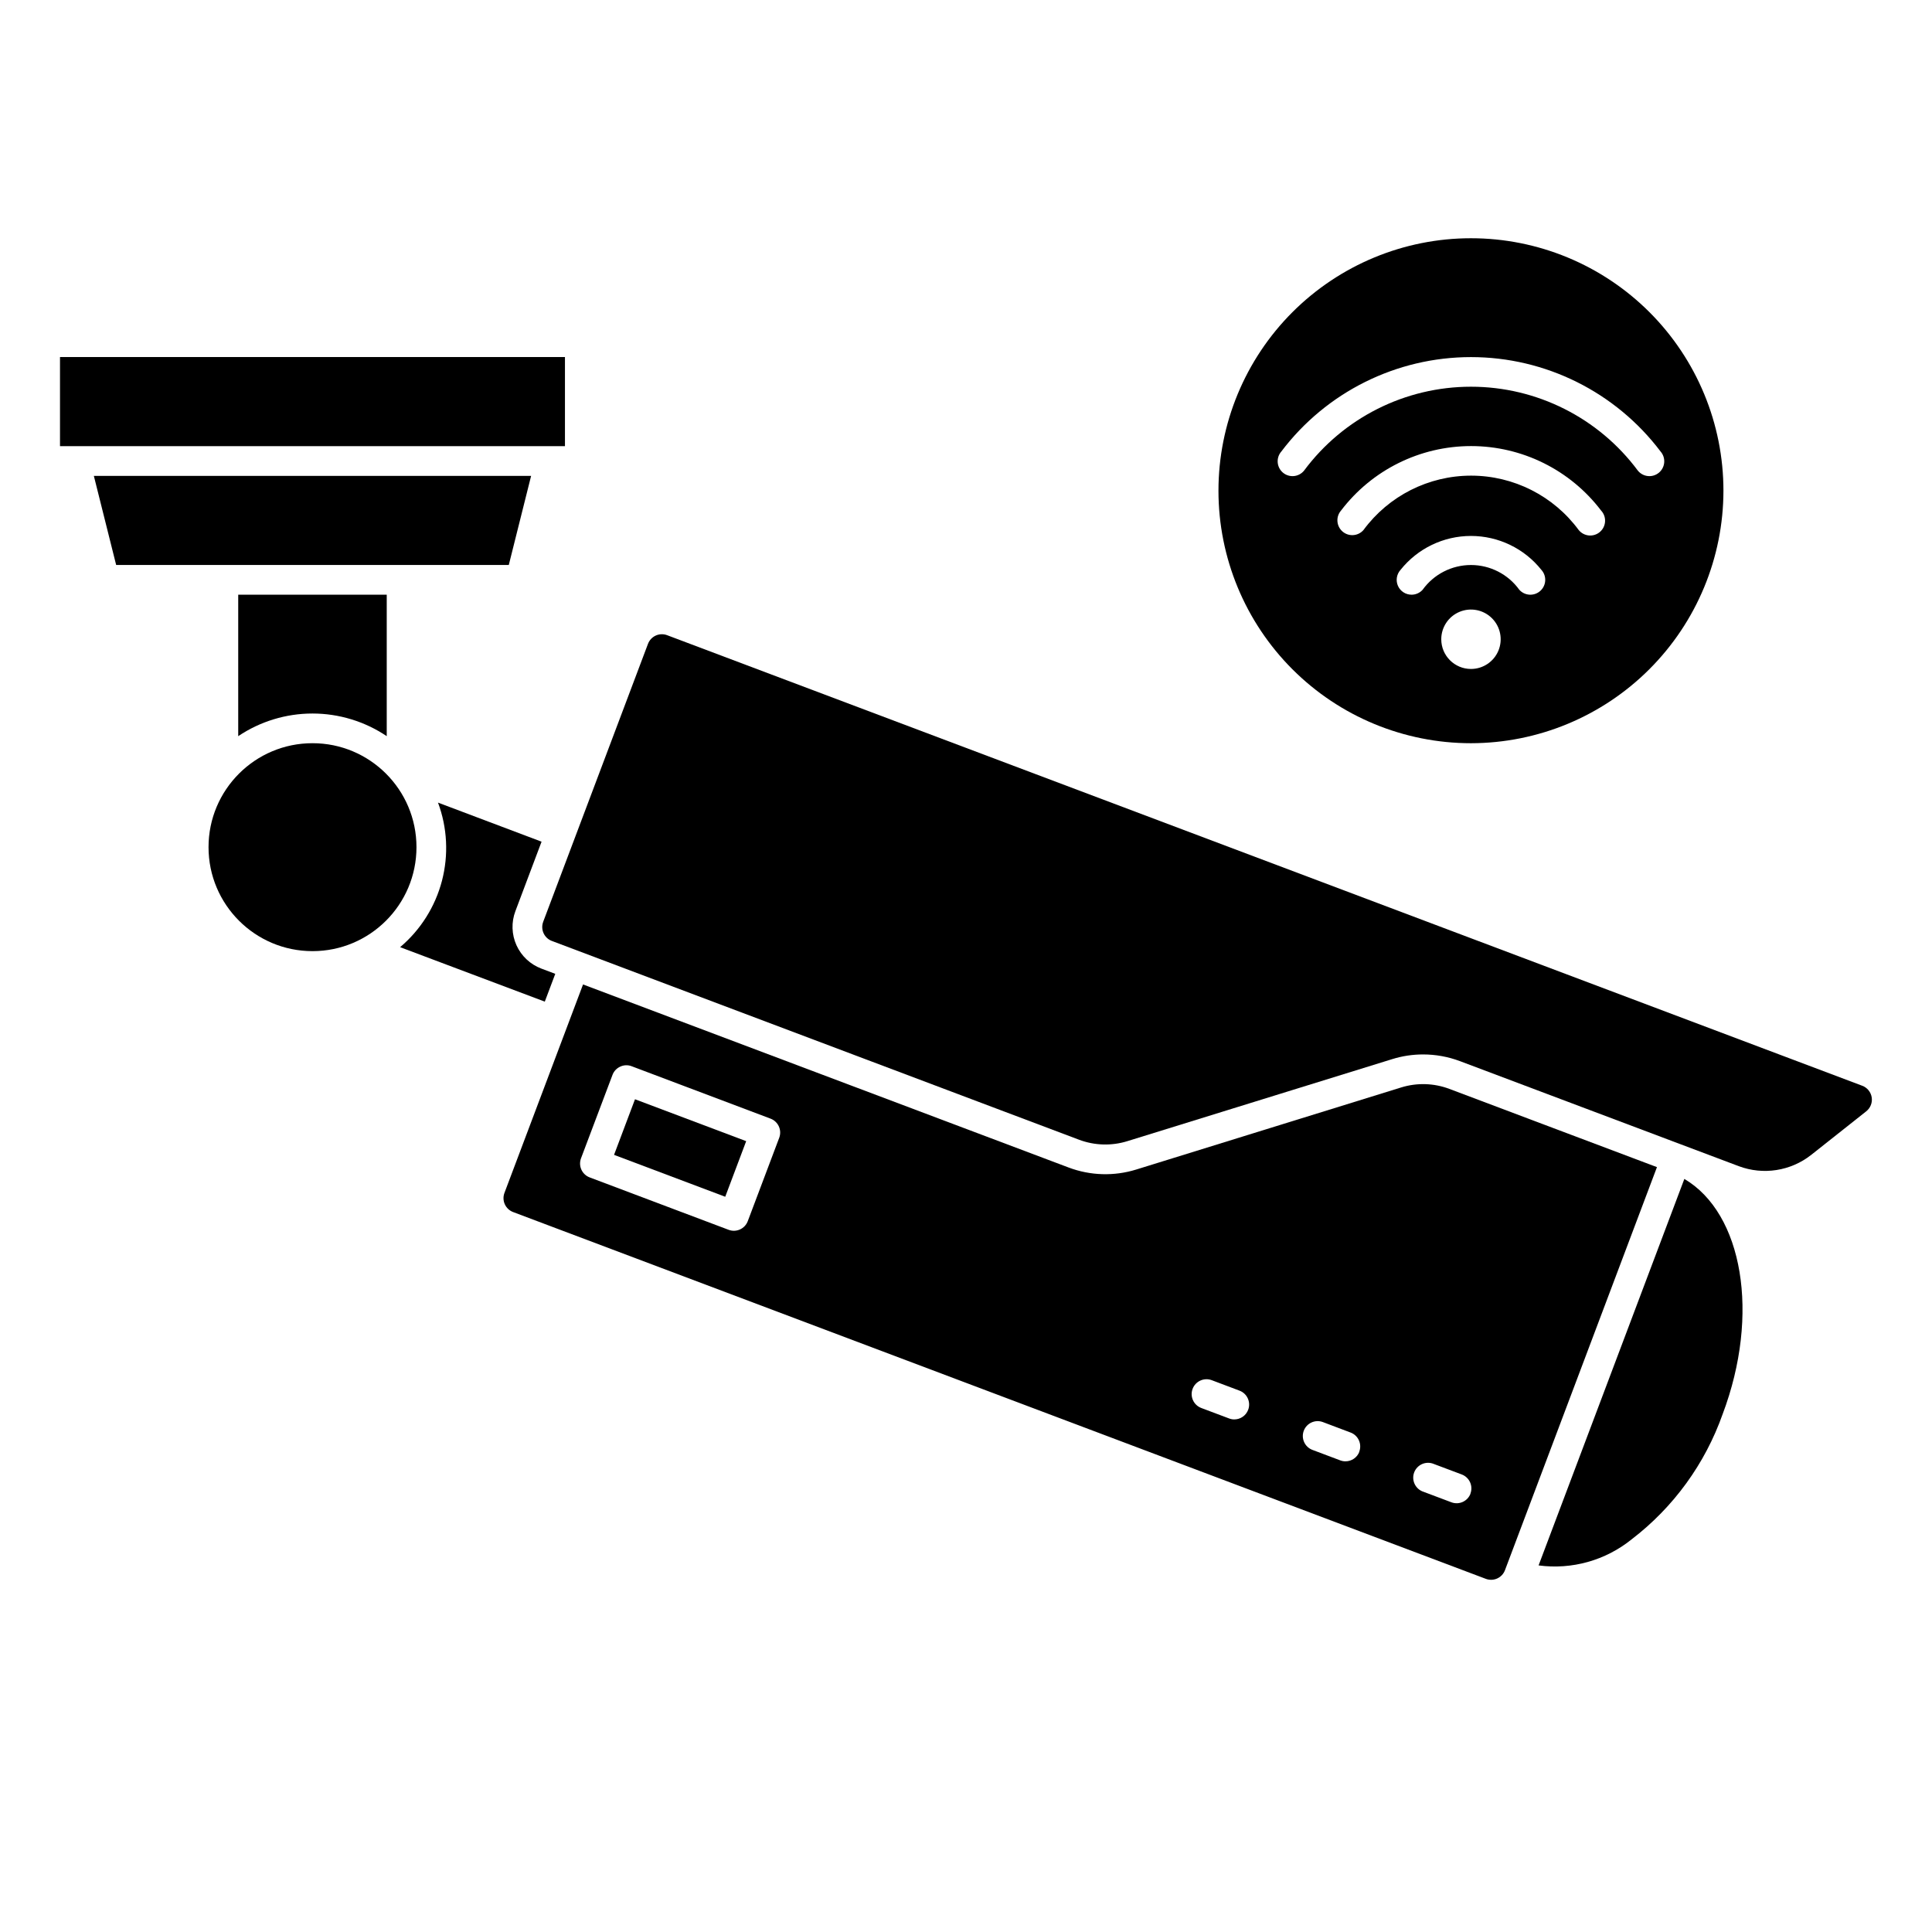
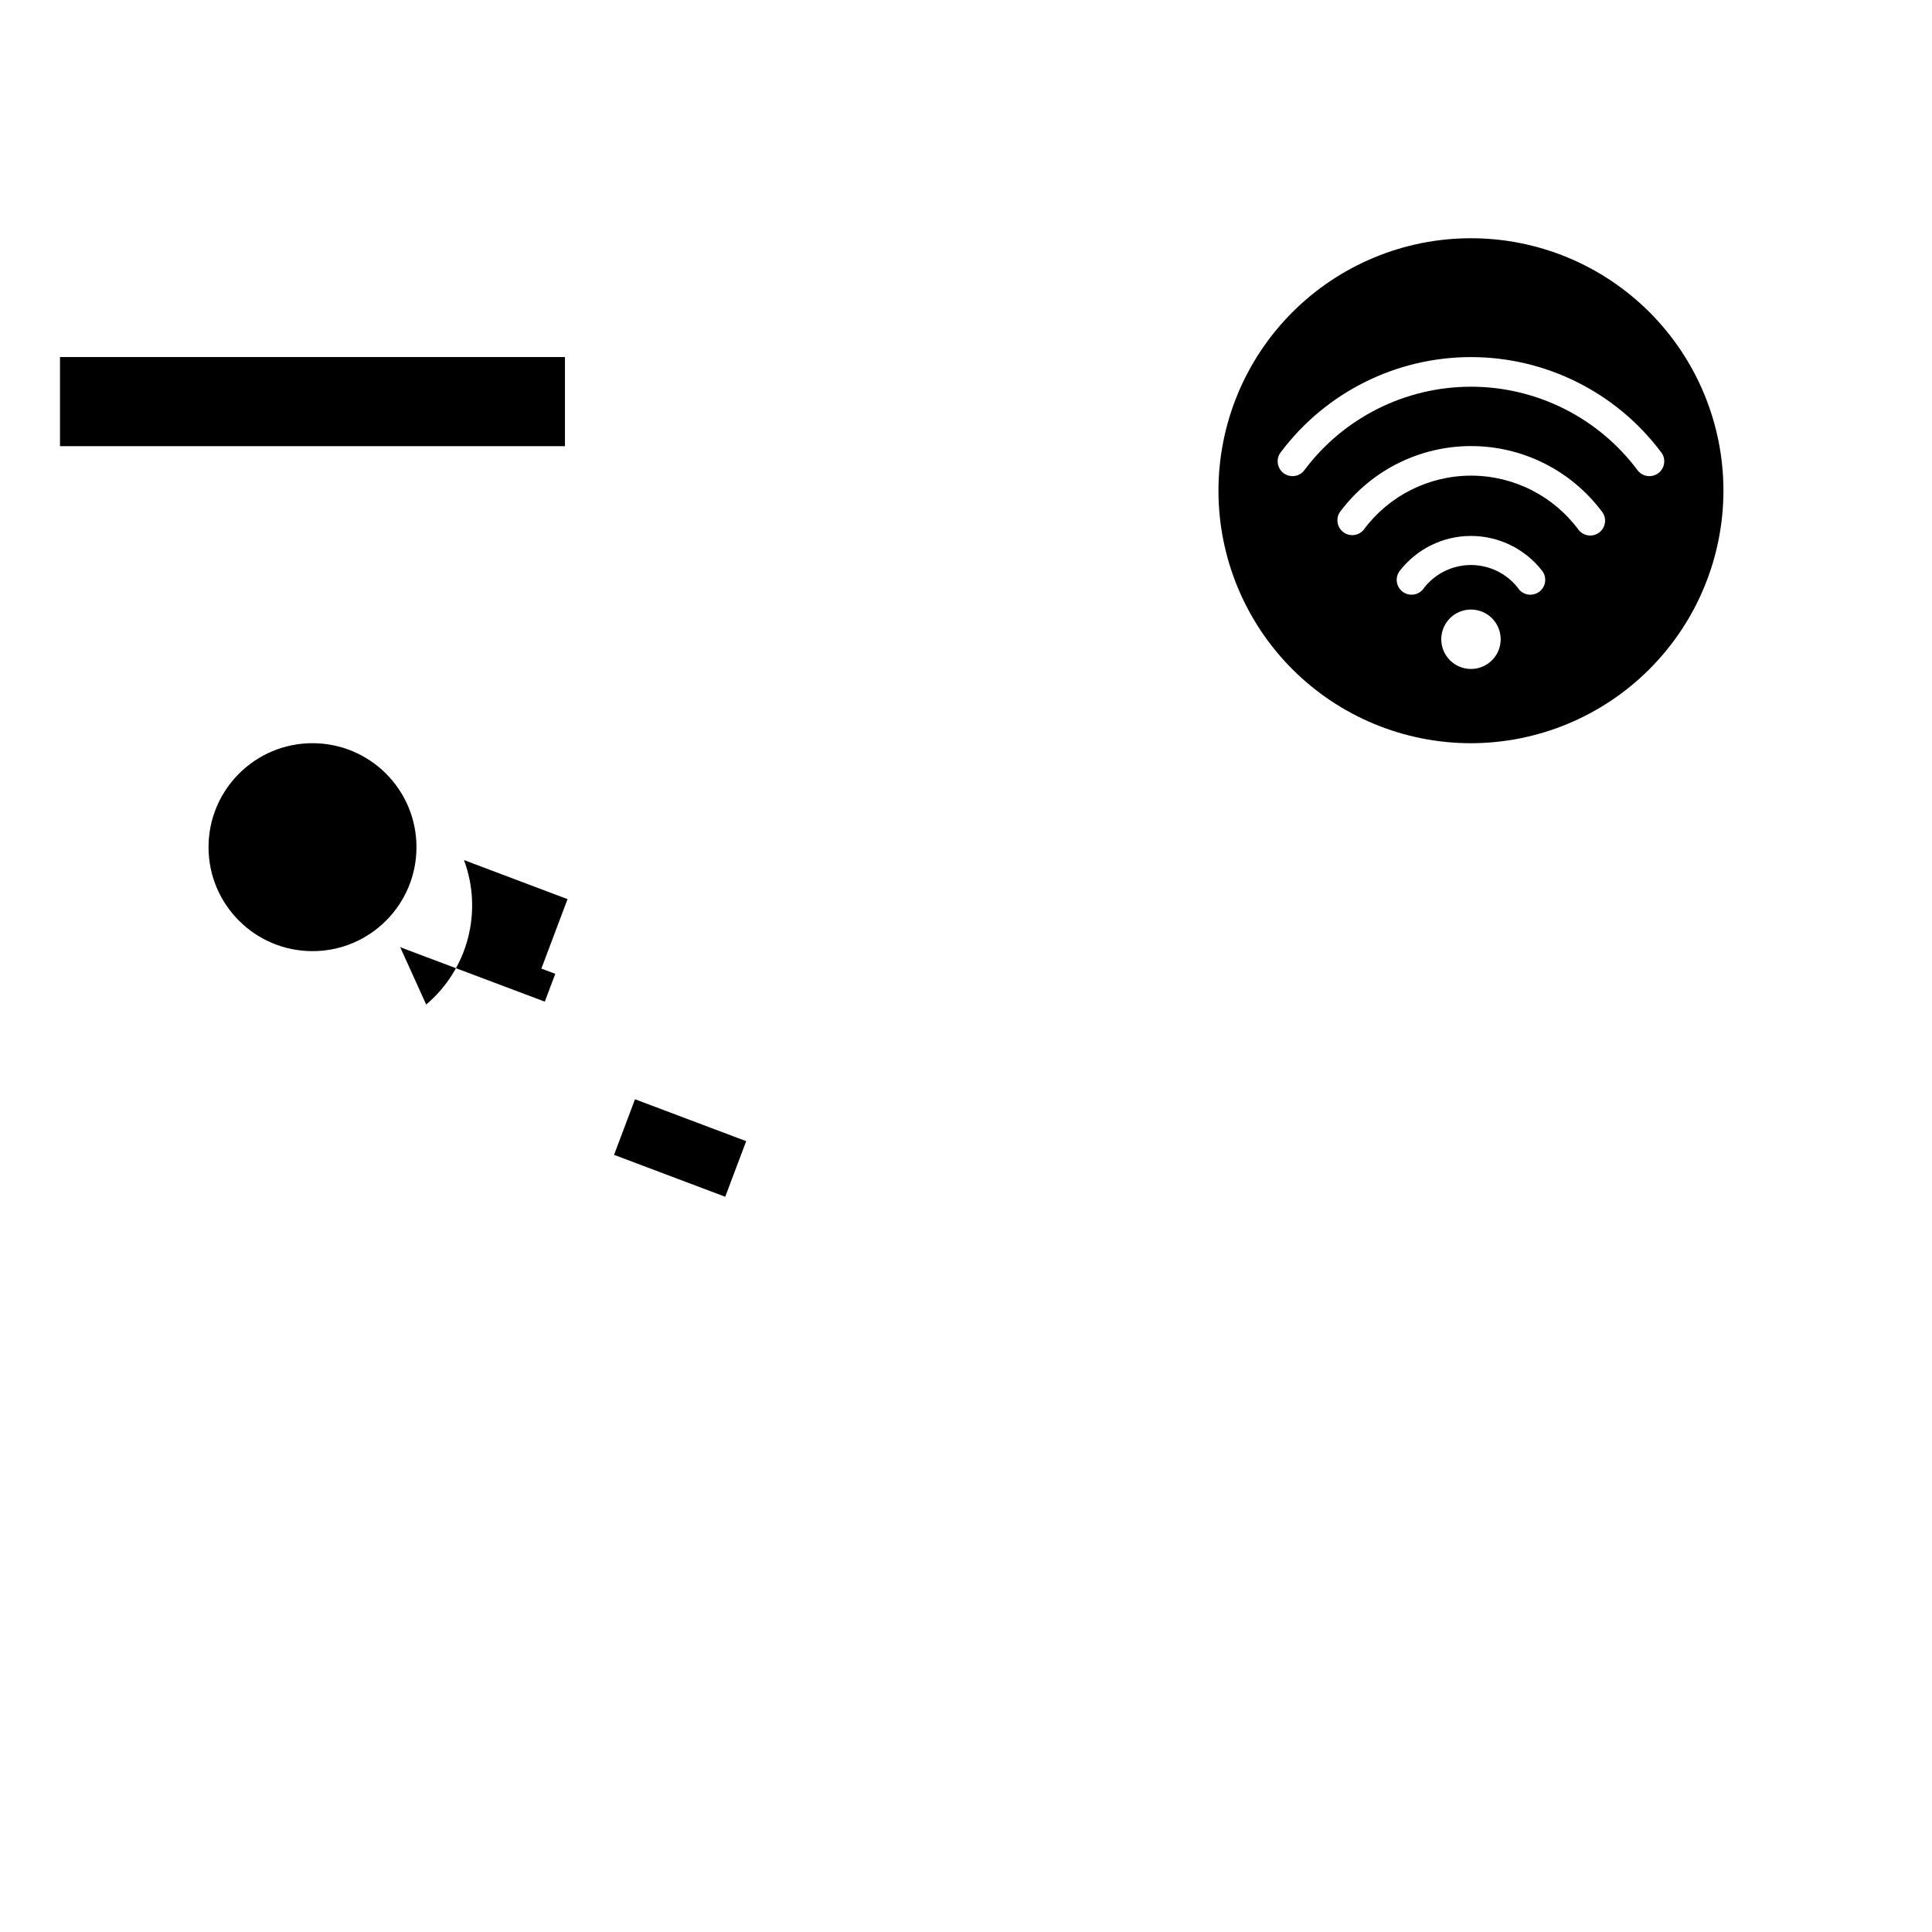
<svg xmlns="http://www.w3.org/2000/svg" fill="#000000" width="800px" height="800px" version="1.1" viewBox="144 144 512 512">
  <g>
-     <path d="m284.75 270.11h-115.88l5.914 23.617h104.05z" />
-     <path d="m528.1 432.57c-4.098-1.543-8.59-1.68-12.77-0.387l-70.25 21.766c-5.856 1.809-12.145 1.617-17.879-0.543l-128.69-48.516-20.828 55.246c-0.367 0.977-0.332 2.059 0.098 3.012 0.434 0.949 1.223 1.691 2.199 2.059l257.78 97.203c2.035 0.766 4.301-0.258 5.07-2.289l40.281-106.82zm-177.6 12.957-8.336 22.098c-0.77 2.031-3.039 3.055-5.07 2.289l-36.824-13.887c-2.035-0.77-3.059-3.035-2.293-5.07l8.344-22.105c0.367-0.977 1.109-1.762 2.062-2.188 0.949-0.441 2.035-0.48 3.008-0.102l36.824 13.895c2.031 0.77 3.051 3.039 2.285 5.07zm124.28 72.082c-0.574 1.535-2.043 2.551-3.684 2.551-0.473 0.004-0.941-0.086-1.383-0.258l-7.359-2.769-0.004-0.004c-2.035-0.766-3.062-3.035-2.297-5.066 0.766-2.035 3.035-3.066 5.07-2.301l7.367 2.777c2.031 0.77 3.055 3.039 2.289 5.07zm29.465 11.117c-0.578 1.531-2.047 2.543-3.684 2.543-0.473 0-0.941-0.086-1.383-0.254l-7.367-2.777h-0.004c-0.977-0.367-1.766-1.109-2.195-2.062-0.434-0.949-0.465-2.035-0.098-3.012 0.766-2.035 3.039-3.062 5.074-2.293l7.359 2.777c2.027 0.777 3.039 3.051 2.266 5.078zm29.457 11.109v-0.004c-0.766 2.031-3.035 3.059-5.066 2.293l-7.41-2.789c-1.02-0.332-1.859-1.07-2.32-2.039-0.465-0.965-0.516-2.082-0.137-3.086 0.379-1.004 1.152-1.812 2.137-2.234 0.988-0.422 2.106-0.422 3.094 0l7.367 2.769c0.98 0.367 1.777 1.109 2.211 2.066 0.434 0.953 0.469 2.039 0.094 3.019z" />
-     <path d="m590.37 456.43-38.629 102.42c8.816 1.18 17.727-1.316 24.648-6.902 11.094-8.488 19.477-20.02 24.129-33.188 9.988-26.492 5.32-53.234-10.148-62.332z" />
-     <path d="m290.25 393.36 139.73 52.688h0.004c4.094 1.535 8.586 1.668 12.766 0.375l70.25-21.758c2.637-0.816 5.383-1.23 8.141-1.227 3.324 0 6.621 0.598 9.73 1.762l73.934 27.852c6.473 2.422 13.738 1.289 19.168-2.981l14.594-11.555v-0.004c1.117-0.879 1.676-2.293 1.457-3.695-0.219-1.406-1.18-2.582-2.512-3.082l-316.71-119.4c-0.977-0.371-2.062-0.336-3.016 0.094-0.953 0.434-1.691 1.227-2.062 2.203l-27.773 73.66h0.004c-0.766 2.035 0.262 4.305 2.297 5.07z" />
    <path d="m600.73 274.05c0-17.746-7.051-34.766-19.598-47.316-12.547-12.547-29.566-19.598-47.312-19.598-17.746 0-34.766 7.051-47.316 19.598-12.547 12.551-19.598 29.57-19.598 47.316s7.051 34.766 19.598 47.312c12.551 12.551 29.57 19.598 47.316 19.598 17.738-0.02 34.746-7.074 47.289-19.621 12.543-12.543 19.602-29.551 19.621-47.289zm-111.14-5.328v-0.004c-0.664 0.824-1.637 1.348-2.691 1.445-1.055 0.102-2.106-0.23-2.914-0.914s-1.305-1.664-1.383-2.723c-0.074-1.059 0.281-2.098 0.98-2.891 11.906-15.746 30.5-25 50.238-25 19.734 0 38.332 9.254 50.234 25 0.703 0.793 1.055 1.832 0.98 2.891-0.074 1.059-0.574 2.039-1.383 2.723s-1.859 1.016-2.914 0.914c-1.055-0.098-2.023-0.621-2.691-1.445-10.395-13.988-26.797-22.234-44.227-22.234-17.43 0-33.832 8.246-44.23 22.234zm15.742 15.742h0.004c-1.43 1.641-3.914 1.816-5.555 0.391-1.641-1.426-1.816-3.914-0.391-5.555 8.188-10.766 20.934-17.086 34.461-17.086 13.523 0 26.27 6.32 34.457 17.086 0.73 0.781 1.109 1.824 1.051 2.891-0.055 1.062-0.539 2.062-1.348 2.762-0.805 0.699-1.859 1.043-2.922 0.953-1.062-0.094-2.043-0.613-2.715-1.441-6.676-9.062-17.266-14.414-28.52-14.414-11.258 0-21.844 5.352-28.52 14.414zm12.746 17.137c-1.555 0.004-2.969-0.91-3.602-2.332-0.633-1.422-0.367-3.086 0.676-4.242 4.527-5.684 11.398-8.996 18.668-8.996 7.266 0 14.137 3.312 18.668 8.996 1.457 1.617 1.328 4.106-0.289 5.562-1.613 1.457-4.106 1.328-5.562-0.285-2.965-4.125-7.734-6.57-12.816-6.57-5.082 0-9.855 2.445-12.82 6.57-0.746 0.824-1.809 1.297-2.922 1.297zm7.871 11.809c0-3.184 1.918-6.055 4.859-7.273 2.945-1.219 6.328-0.543 8.582 1.707 2.25 2.25 2.922 5.637 1.707 8.578-1.219 2.941-4.09 4.859-7.273 4.859-4.348 0-7.875-3.523-7.875-7.871z" />
-     <path d="m250.06 395.02 38.316 14.422 2.777-7.367-3.684-1.387c-2.934-1.105-5.305-3.332-6.598-6.188-1.289-2.856-1.391-6.106-0.285-9.039l6.934-18.406-27.445-10.355c2.473 6.637 2.836 13.875 1.047 20.727-1.793 6.852-5.656 12.984-11.062 17.562z" />
+     <path d="m250.06 395.02 38.316 14.422 2.777-7.367-3.684-1.387l6.934-18.406-27.445-10.355c2.473 6.637 2.836 13.875 1.047 20.727-1.793 6.852-5.656 12.984-11.062 17.562z" />
    <path d="m306.73 450.05 5.551-14.734 29.465 11.102-5.551 14.734z" />
    <path d="m159.9 238.62h133.82v23.617h-133.82z" />
    <path d="m254.37 368.51c0 15.215-12.336 27.551-27.555 27.551-15.215 0-27.551-12.336-27.551-27.551 0-15.219 12.336-27.555 27.551-27.555 15.219 0 27.555 12.336 27.555 27.555" />
-     <path d="m246.49 339.09v-37.488h-39.359v37.488c5.82-3.91 12.672-6 19.68-6 7.012 0 13.863 2.09 19.68 6z" />
  </g>
</svg>